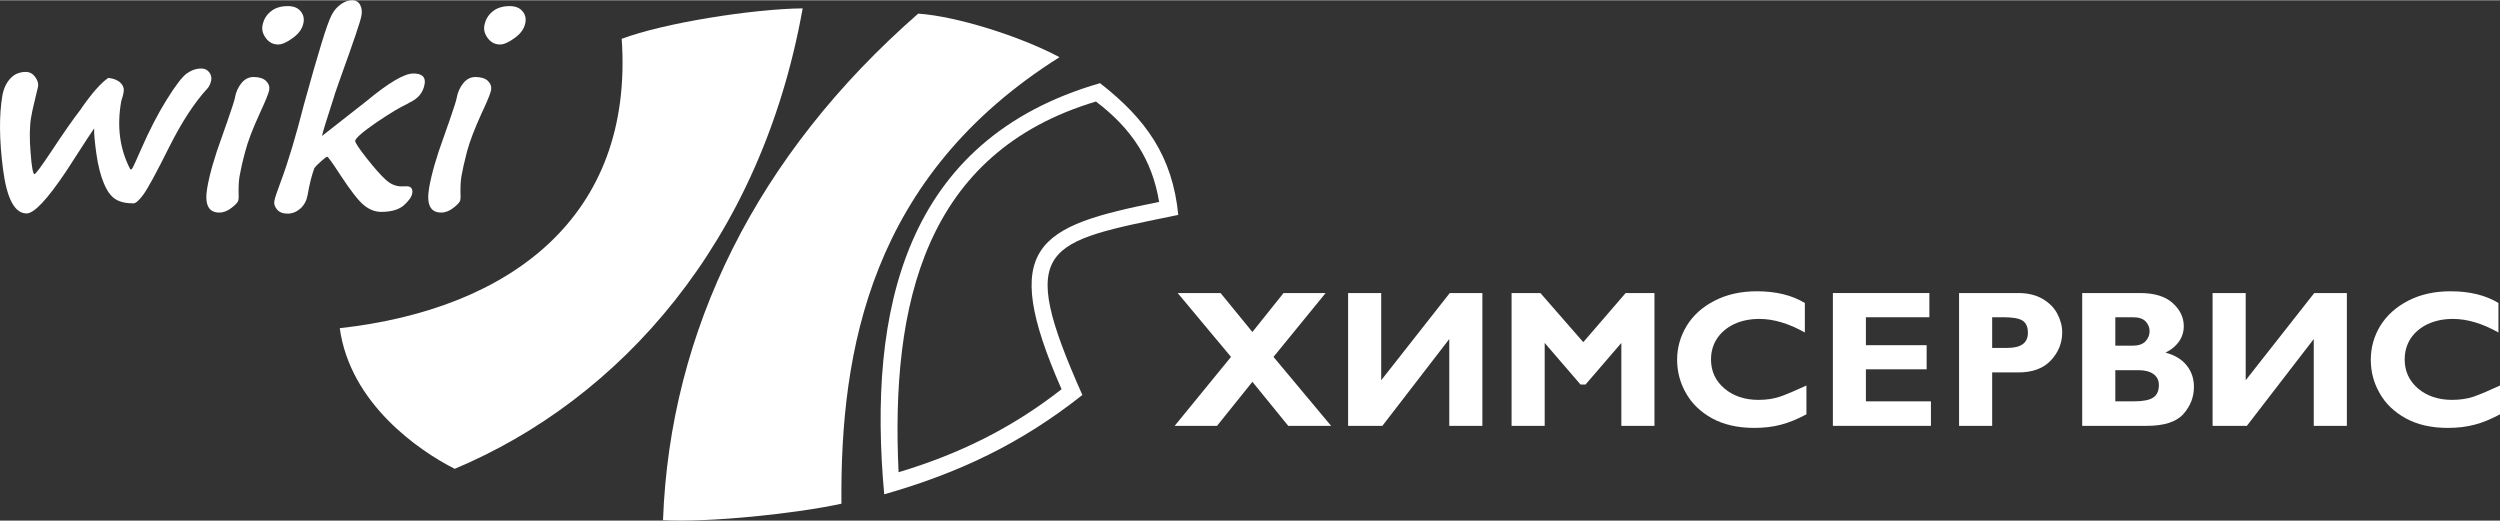
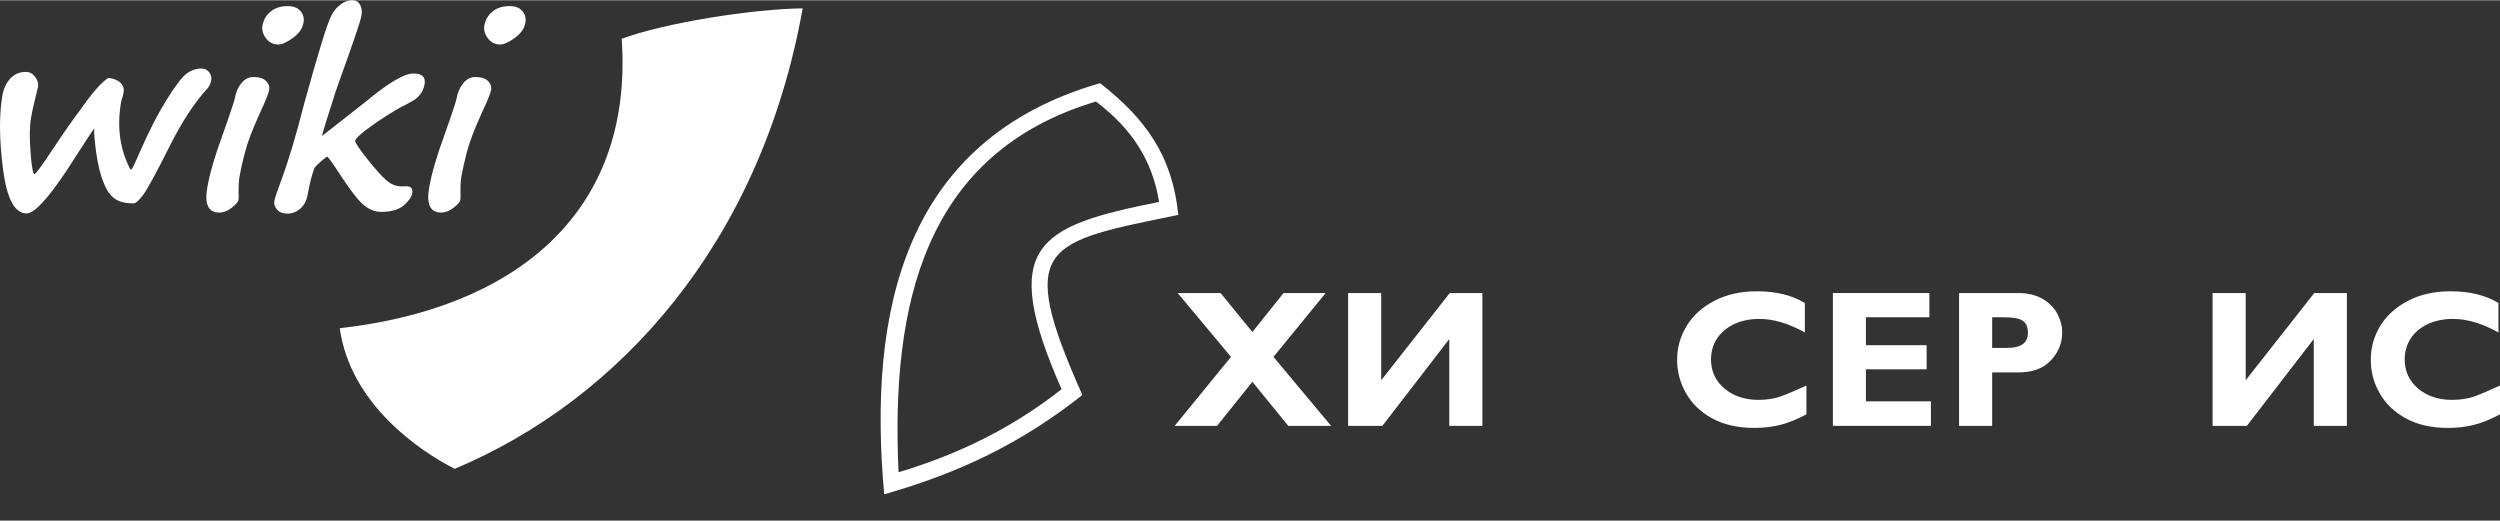
<svg xmlns="http://www.w3.org/2000/svg" width="240px" height="50px" viewBox="0 0 255.99 53.28" fill-rule="evenodd" fill="white">
  <rect x="0" y="0" width="255.99" height="53.28" fill="#333333" stroke="none" />
  <polygon points="135.74,29.98 130.4,36.52 136.3,43.58 131.91,43.58 128.24,39.07 124.62,43.58 120.28,43.58 126.05,36.52 120.59,29.98 124.98,29.98 128.24,33.97 131.43,29.98 " />
  <polygon points="138.04,29.98 141.43,29.98 141.43,38.91 148.45,29.98 151.79,29.98 151.79,43.58 148.4,43.58 148.4,34.69 141.55,43.58 138.04,43.58 " />
-   <polygon points="162.12,35.01 166.46,29.98 169.41,29.98 169.41,43.58 166.02,43.58 166.02,35.09 162.35,39.35 161.84,39.35 158.17,35.09 158.17,43.58 154.78,43.58 154.78,29.98 157.73,29.98 " />
  <path d="M184.97 39.45l0 2.95c-0.92,0.49 -1.79,0.85 -2.6,1.06 -0.82,0.22 -1.73,0.33 -2.74,0.33 -1.69,0 -3.13,-0.33 -4.32,-0.98 -1.19,-0.66 -2.08,-1.52 -2.68,-2.59 -0.6,-1.06 -0.9,-2.19 -0.9,-3.41 0,-1.24 0.33,-2.4 0.98,-3.47 0.65,-1.07 1.6,-1.93 2.85,-2.57 1.25,-0.65 2.7,-0.97 4.34,-0.97 1.96,0 3.59,0.4 4.91,1.2l0 3.02c-1.64,-0.92 -3.19,-1.39 -4.66,-1.39 -0.97,0 -1.83,0.18 -2.58,0.53 -0.74,0.35 -1.32,0.84 -1.74,1.46 -0.42,0.63 -0.63,1.35 -0.63,2.16 0,1.21 0.46,2.2 1.38,2.98 0.91,0.77 2.08,1.16 3.48,1.16 0.82,0 1.55,-0.11 2.21,-0.33 0.66,-0.23 1.55,-0.61 2.7,-1.14z" />
  <polygon points="197.72,41.07 197.72,43.58 187.68,43.58 187.68,29.98 197.56,29.98 197.56,32.46 191.06,32.46 191.06,35.32 197.28,35.32 197.28,37.79 191.06,37.79 191.06,41.07 " />
  <path d="M203.99 32.46l0 3.14 1.55 0c1.41,0 2.11,-0.51 2.11,-1.55 0,-0.59 -0.18,-1 -0.54,-1.24 -0.37,-0.24 -1.01,-0.35 -1.93,-0.35l-1.19 0zm-3.39 -2.48l6.06 0c0.97,0 1.8,0.2 2.48,0.59 0.68,0.4 1.19,0.9 1.52,1.53 0.33,0.62 0.5,1.26 0.5,1.91 0,1.08 -0.38,2.03 -1.15,2.86 -0.77,0.83 -1.89,1.24 -3.35,1.24l-2.67 0 0 5.47 -3.39 0 0 -13.6z" />
-   <path d="M216.6 37.88l0 3.19 1.91 0c0.93,0 1.59,-0.13 1.97,-0.39 0.39,-0.25 0.58,-0.68 0.58,-1.29 0,-0.48 -0.19,-0.85 -0.56,-1.12 -0.38,-0.26 -0.88,-0.39 -1.51,-0.39l-2.39 0zm0 -5.42l0 2.91 1.79 0c0.59,0 1.02,-0.15 1.3,-0.45 0.28,-0.29 0.42,-0.63 0.42,-1.03 0,-0.39 -0.14,-0.72 -0.41,-1.01 -0.27,-0.28 -0.71,-0.42 -1.31,-0.42l-1.79 0zm-3.39 -2.48l5.9 0c1.49,0 2.61,0.34 3.37,1.03 0.75,0.68 1.13,1.47 1.13,2.36 0,0.57 -0.16,1.1 -0.49,1.58 -0.34,0.47 -0.79,0.85 -1.38,1.13 0.96,0.26 1.68,0.69 2.17,1.32 0.5,0.62 0.74,1.35 0.74,2.19 0,1.04 -0.36,1.96 -1.07,2.77 -0.72,0.81 -1.97,1.22 -3.75,1.22l-6.62 0 0 -13.6z" />
  <polygon points="226.56,29.98 229.95,29.98 229.95,38.91 236.97,29.98 240.31,29.98 240.31,43.58 236.92,43.58 236.92,34.69 230.07,43.58 226.56,43.58 " />
  <path d="M255.99 39.45l0 2.95c-0.92,0.49 -1.78,0.85 -2.6,1.06 -0.82,0.22 -1.73,0.33 -2.74,0.33 -1.69,0 -3.13,-0.33 -4.31,-0.98 -1.19,-0.66 -2.09,-1.52 -2.68,-2.59 -0.61,-1.06 -0.9,-2.19 -0.9,-3.41 0,-1.24 0.32,-2.4 0.97,-3.47 0.66,-1.07 1.61,-1.93 2.85,-2.57 1.25,-0.65 2.7,-0.97 4.35,-0.97 1.95,0 3.59,0.4 4.9,1.2l0 3.02c-1.63,-0.92 -3.19,-1.39 -4.66,-1.39 -0.97,0 -1.83,0.18 -2.58,0.53 -0.74,0.35 -1.32,0.84 -1.74,1.46 -0.41,0.63 -0.62,1.35 -0.62,2.16 0,1.21 0.46,2.2 1.37,2.98 0.92,0.77 2.08,1.16 3.49,1.16 0.81,0 1.55,-0.11 2.2,-0.33 0.66,-0.23 1.56,-0.61 2.7,-1.14z" />
  <path d="M63.66 3.95c4.3,-1.62 13.37,-3.06 18.53,-3.12 -4.29,24.02 -18.77,40.07 -35.63,47.15 -3.71,-1.88 -10.71,-6.71 -11.77,-14.4 17.46,-1.95 30.13,-11.41 28.87,-29.63z" />
-   <path d="M94.02 1.37c3.88,0.26 10.39,2.29 14.47,4.46 -19.36,12.18 -22.47,30 -22.33,45.72 -4.52,1 -13.56,1.95 -18.27,1.69 0.71,-19.4 9.56,-37.39 26.13,-51.87z" />
  <path d="M120.65 21.98c-13.74,2.82 -16.68,3.04 -9.82,18.44 -6.27,4.96 -12.61,7.98 -20.29,10.17 -1.71,-18.81 2.03,-36.31 22.1,-42.1 4.69,3.66 7.42,7.48 8.01,13.49zm-8.43 -11.61c-17.54,5.25 -21.02,20.75 -20.21,37.96 6.19,-1.86 11.58,-4.5 16.69,-8.5 -6.48,-14.76 -2.49,-16.69 9.99,-19.18 -0.71,-4.32 -2.84,-7.53 -6.47,-10.28z" />
  <path d="M9.64 13.12c-0.11,0.14 -0.98,1.47 -2.61,4 -0.14,0.22 -0.22,0.35 -0.24,0.37 -1.94,2.9 -3.29,4.34 -4.07,4.34 -1.21,0 -2.02,-1.5 -2.41,-4.52 -0.39,-3.02 -0.41,-5.53 -0.07,-7.54 0.13,-0.72 0.4,-1.31 0.82,-1.76 0.41,-0.45 0.94,-0.67 1.58,-0.67 0.39,0 0.71,0.17 0.96,0.51 0.25,0.35 0.35,0.67 0.3,0.98l-0.4 1.68c-0.13,0.5 -0.23,1.01 -0.32,1.51 -0.15,0.9 -0.17,2.08 -0.05,3.57 0.11,1.48 0.25,2.22 0.4,2.22 0.11,0 0.67,-0.75 1.67,-2.25 1.3,-1.97 2.34,-3.46 3.12,-4.46l-0.01 0c1.11,-1.6 2.04,-2.65 2.78,-3.15 0.53,0.06 0.95,0.22 1.23,0.49 0.29,0.27 0.4,0.59 0.34,0.95 -0.05,0.29 -0.1,0.5 -0.15,0.63 -0.06,0.15 -0.09,0.28 -0.11,0.4 -0.44,2.54 -0.13,4.83 0.93,6.87 0.07,0.09 0.16,0.04 0.27,-0.17 0.11,-0.2 0.39,-0.82 0.85,-1.87 0.85,-1.94 1.72,-3.63 2.62,-5.07 0.89,-1.44 1.58,-2.33 2.05,-2.68 0.48,-0.34 0.97,-0.51 1.5,-0.51 0.32,0 0.59,0.12 0.79,0.37 0.2,0.25 0.27,0.52 0.22,0.82 -0.07,0.35 -0.19,0.63 -0.37,0.83 -1.34,1.45 -2.65,3.46 -3.94,6.03 -1.32,2.65 -2.21,4.28 -2.65,4.87 -0.43,0.59 -0.78,0.89 -1.01,0.89 -0.78,0 -1.4,-0.15 -1.85,-0.44 -0.46,-0.29 -0.85,-0.83 -1.18,-1.63 -0.33,-0.79 -0.59,-1.79 -0.76,-3 -0.17,-1.21 -0.25,-2.07 -0.23,-2.61zm21.44 -10.84c-0.1,0.6 -0.46,1.12 -1.08,1.57 -0.62,0.46 -1.12,0.68 -1.52,0.68 -0.51,0 -0.92,-0.21 -1.24,-0.63 -0.32,-0.42 -0.44,-0.85 -0.37,-1.27 0.1,-0.6 0.38,-1.1 0.84,-1.47 0.45,-0.38 1.04,-0.56 1.76,-0.56 0.57,0 1,0.16 1.29,0.5 0.29,0.33 0.4,0.72 0.32,1.18zm-7.9 10.4l0 0.02c0.53,-1.54 0.82,-2.42 0.86,-2.64 0.1,-0.62 0.33,-1.14 0.68,-1.57 0.34,-0.42 0.76,-0.63 1.25,-0.63 0.57,0 1,0.14 1.27,0.4 0.28,0.28 0.38,0.58 0.33,0.92 -0.06,0.33 -0.34,1.03 -0.83,2.09l-0.12 0.27c-0.75,1.63 -1.26,2.96 -1.52,3.99 -0.28,1.03 -0.46,1.86 -0.57,2.49 -0.09,0.52 -0.12,1.2 -0.09,2.07 0,0.15 -0.01,0.27 -0.03,0.37 -0.03,0.2 -0.26,0.46 -0.69,0.79 -0.42,0.33 -0.84,0.49 -1.27,0.49 -1.11,0 -1.52,-0.84 -1.23,-2.53 0.25,-1.43 0.75,-3.18 1.51,-5.24 0.16,-0.45 0.31,-0.88 0.45,-1.29zm18.66 -2.16l0.02 0c0,0 -0.02,0.01 -0.04,0.03 -0.53,0.26 -0.97,0.5 -1.31,0.7 -0.63,0.38 -1.27,0.79 -1.92,1.23 -0.74,0.51 -1.31,0.93 -1.7,1.28 -0.32,0.28 -0.5,0.5 -0.52,0.63 -0.03,0.15 0.36,0.75 1.17,1.78 0.81,1.03 1.47,1.77 1.97,2.22 0.5,0.45 1.03,0.67 1.6,0.67l0.56 -0.01c0.2,0 0.35,0.06 0.45,0.18 0.1,0.12 0.13,0.31 0.09,0.55 -0.06,0.35 -0.34,0.75 -0.85,1.21 -0.51,0.45 -1.29,0.68 -2.33,0.68 -0.62,0 -1.21,-0.23 -1.76,-0.68 -0.56,-0.45 -1.35,-1.47 -2.39,-3.05 -0.83,-1.28 -1.29,-1.92 -1.38,-1.92 -0.06,0 -0.26,0.15 -0.61,0.46 -0.35,0.3 -0.58,0.54 -0.7,0.7l0 0.01c-0.26,0.7 -0.5,1.62 -0.69,2.74 -0.1,0.57 -0.34,1.03 -0.73,1.39 -0.4,0.35 -0.84,0.53 -1.32,0.53 -0.5,0 -0.86,-0.15 -1.09,-0.43 -0.23,-0.28 -0.32,-0.57 -0.27,-0.85 0.05,-0.3 0.27,-0.97 0.66,-2 0.75,-2 1.55,-4.66 2.39,-7.96 0.73,-2.64 1.32,-4.7 1.78,-6.19 0.45,-1.48 0.8,-2.45 1.04,-2.91 0.24,-0.46 0.55,-0.82 0.94,-1.1 0.38,-0.27 0.77,-0.41 1.16,-0.41 0.37,0 0.64,0.16 0.81,0.46 0.17,0.31 0.22,0.68 0.14,1.12 -0.09,0.55 -0.82,2.69 -2.17,6.43l-0.58 1.66 0.01 0c-0.79,2.44 -1.23,3.85 -1.3,4.23l4.49 -3.52c2.31,-1.92 3.93,-2.88 4.86,-2.88 0.9,0 1.28,0.36 1.16,1.08 -0.15,0.89 -0.7,1.54 -1.64,1.94zm11.96 -8.24c-0.1,0.6 -0.46,1.12 -1.08,1.57 -0.62,0.46 -1.13,0.68 -1.52,0.68 -0.51,0 -0.92,-0.21 -1.24,-0.63 -0.32,-0.42 -0.44,-0.85 -0.37,-1.27 0.1,-0.6 0.38,-1.1 0.84,-1.47 0.45,-0.38 1.04,-0.56 1.76,-0.56 0.57,0 0.99,0.16 1.29,0.5 0.29,0.33 0.4,0.72 0.32,1.18zm-7.9 10.4l0 0.02c0.53,-1.54 0.82,-2.42 0.85,-2.64 0.11,-0.62 0.34,-1.14 0.69,-1.57 0.34,-0.42 0.76,-0.63 1.25,-0.63 0.57,0 1,0.14 1.27,0.4 0.28,0.28 0.38,0.58 0.33,0.92 -0.06,0.33 -0.34,1.03 -0.83,2.09l-0.13 0.27c-0.74,1.63 -1.25,2.96 -1.52,3.99 -0.27,1.03 -0.45,1.86 -0.56,2.49 -0.09,0.52 -0.12,1.2 -0.09,2.07 0,0.15 -0.01,0.27 -0.03,0.37 -0.03,0.2 -0.27,0.46 -0.69,0.79 -0.42,0.33 -0.84,0.49 -1.27,0.49 -1.11,0 -1.52,-0.84 -1.23,-2.53 0.25,-1.43 0.75,-3.18 1.51,-5.24 0.16,-0.45 0.31,-0.88 0.45,-1.29z" />
</svg>